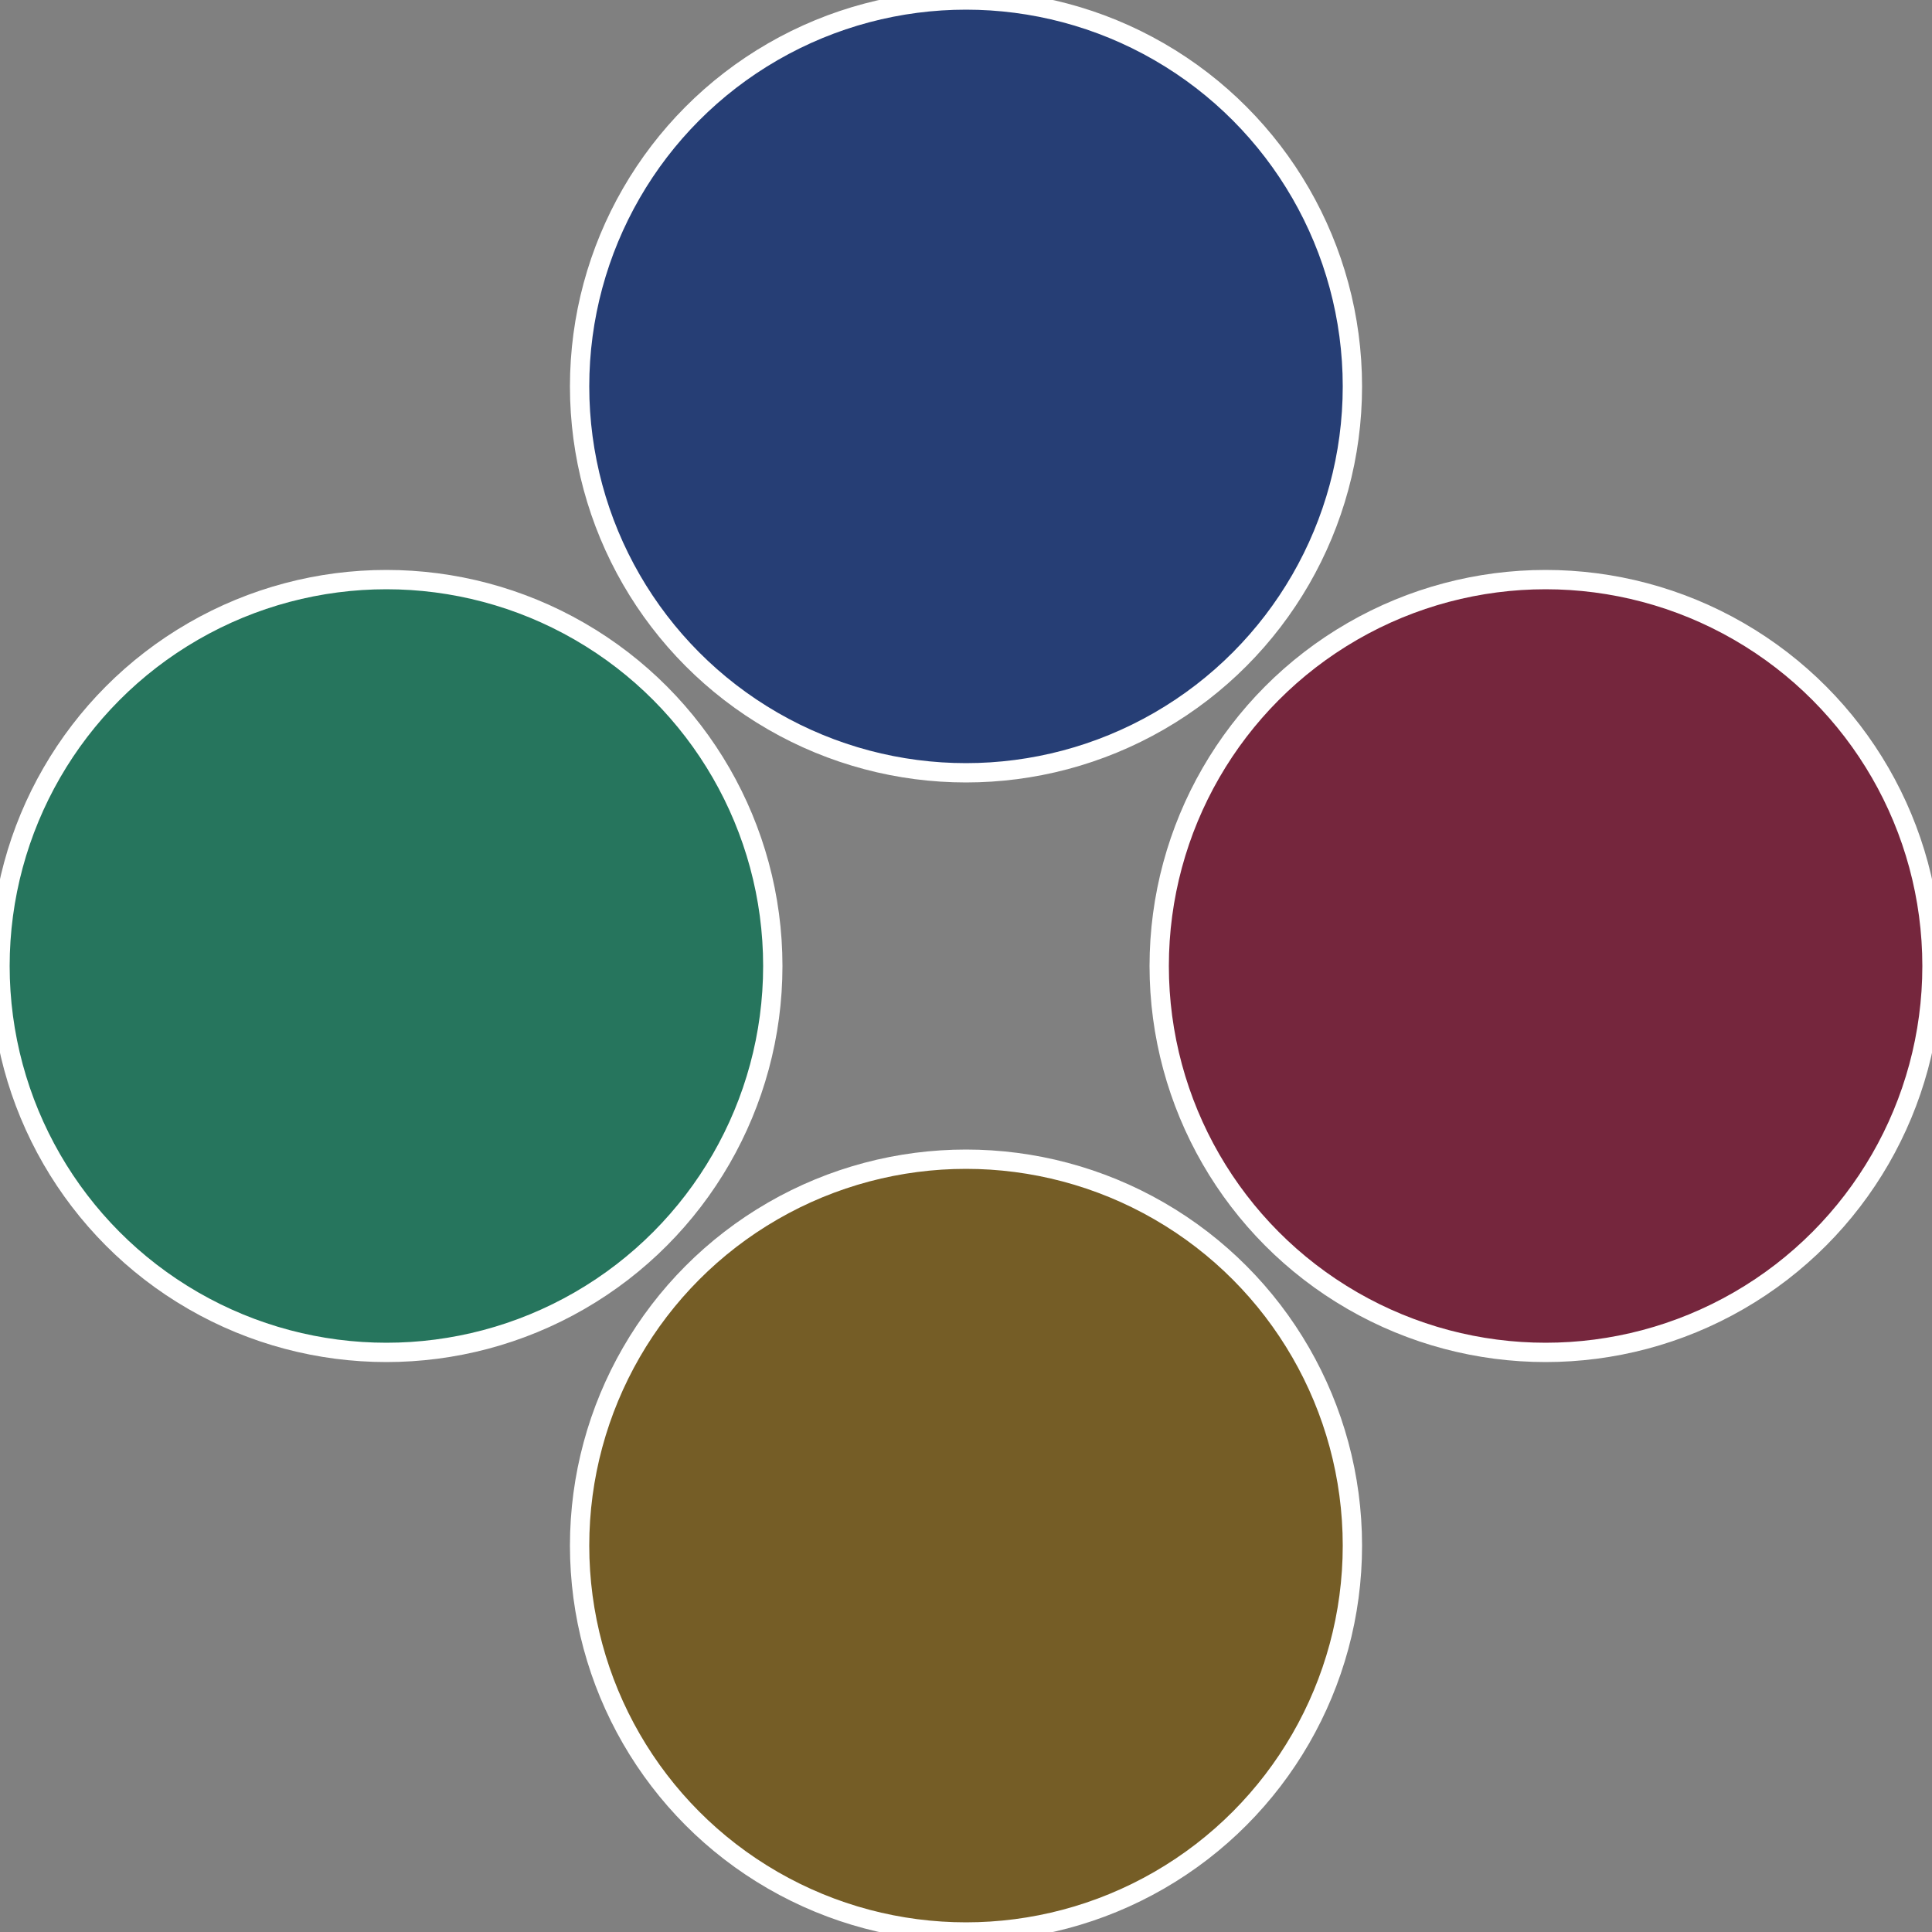
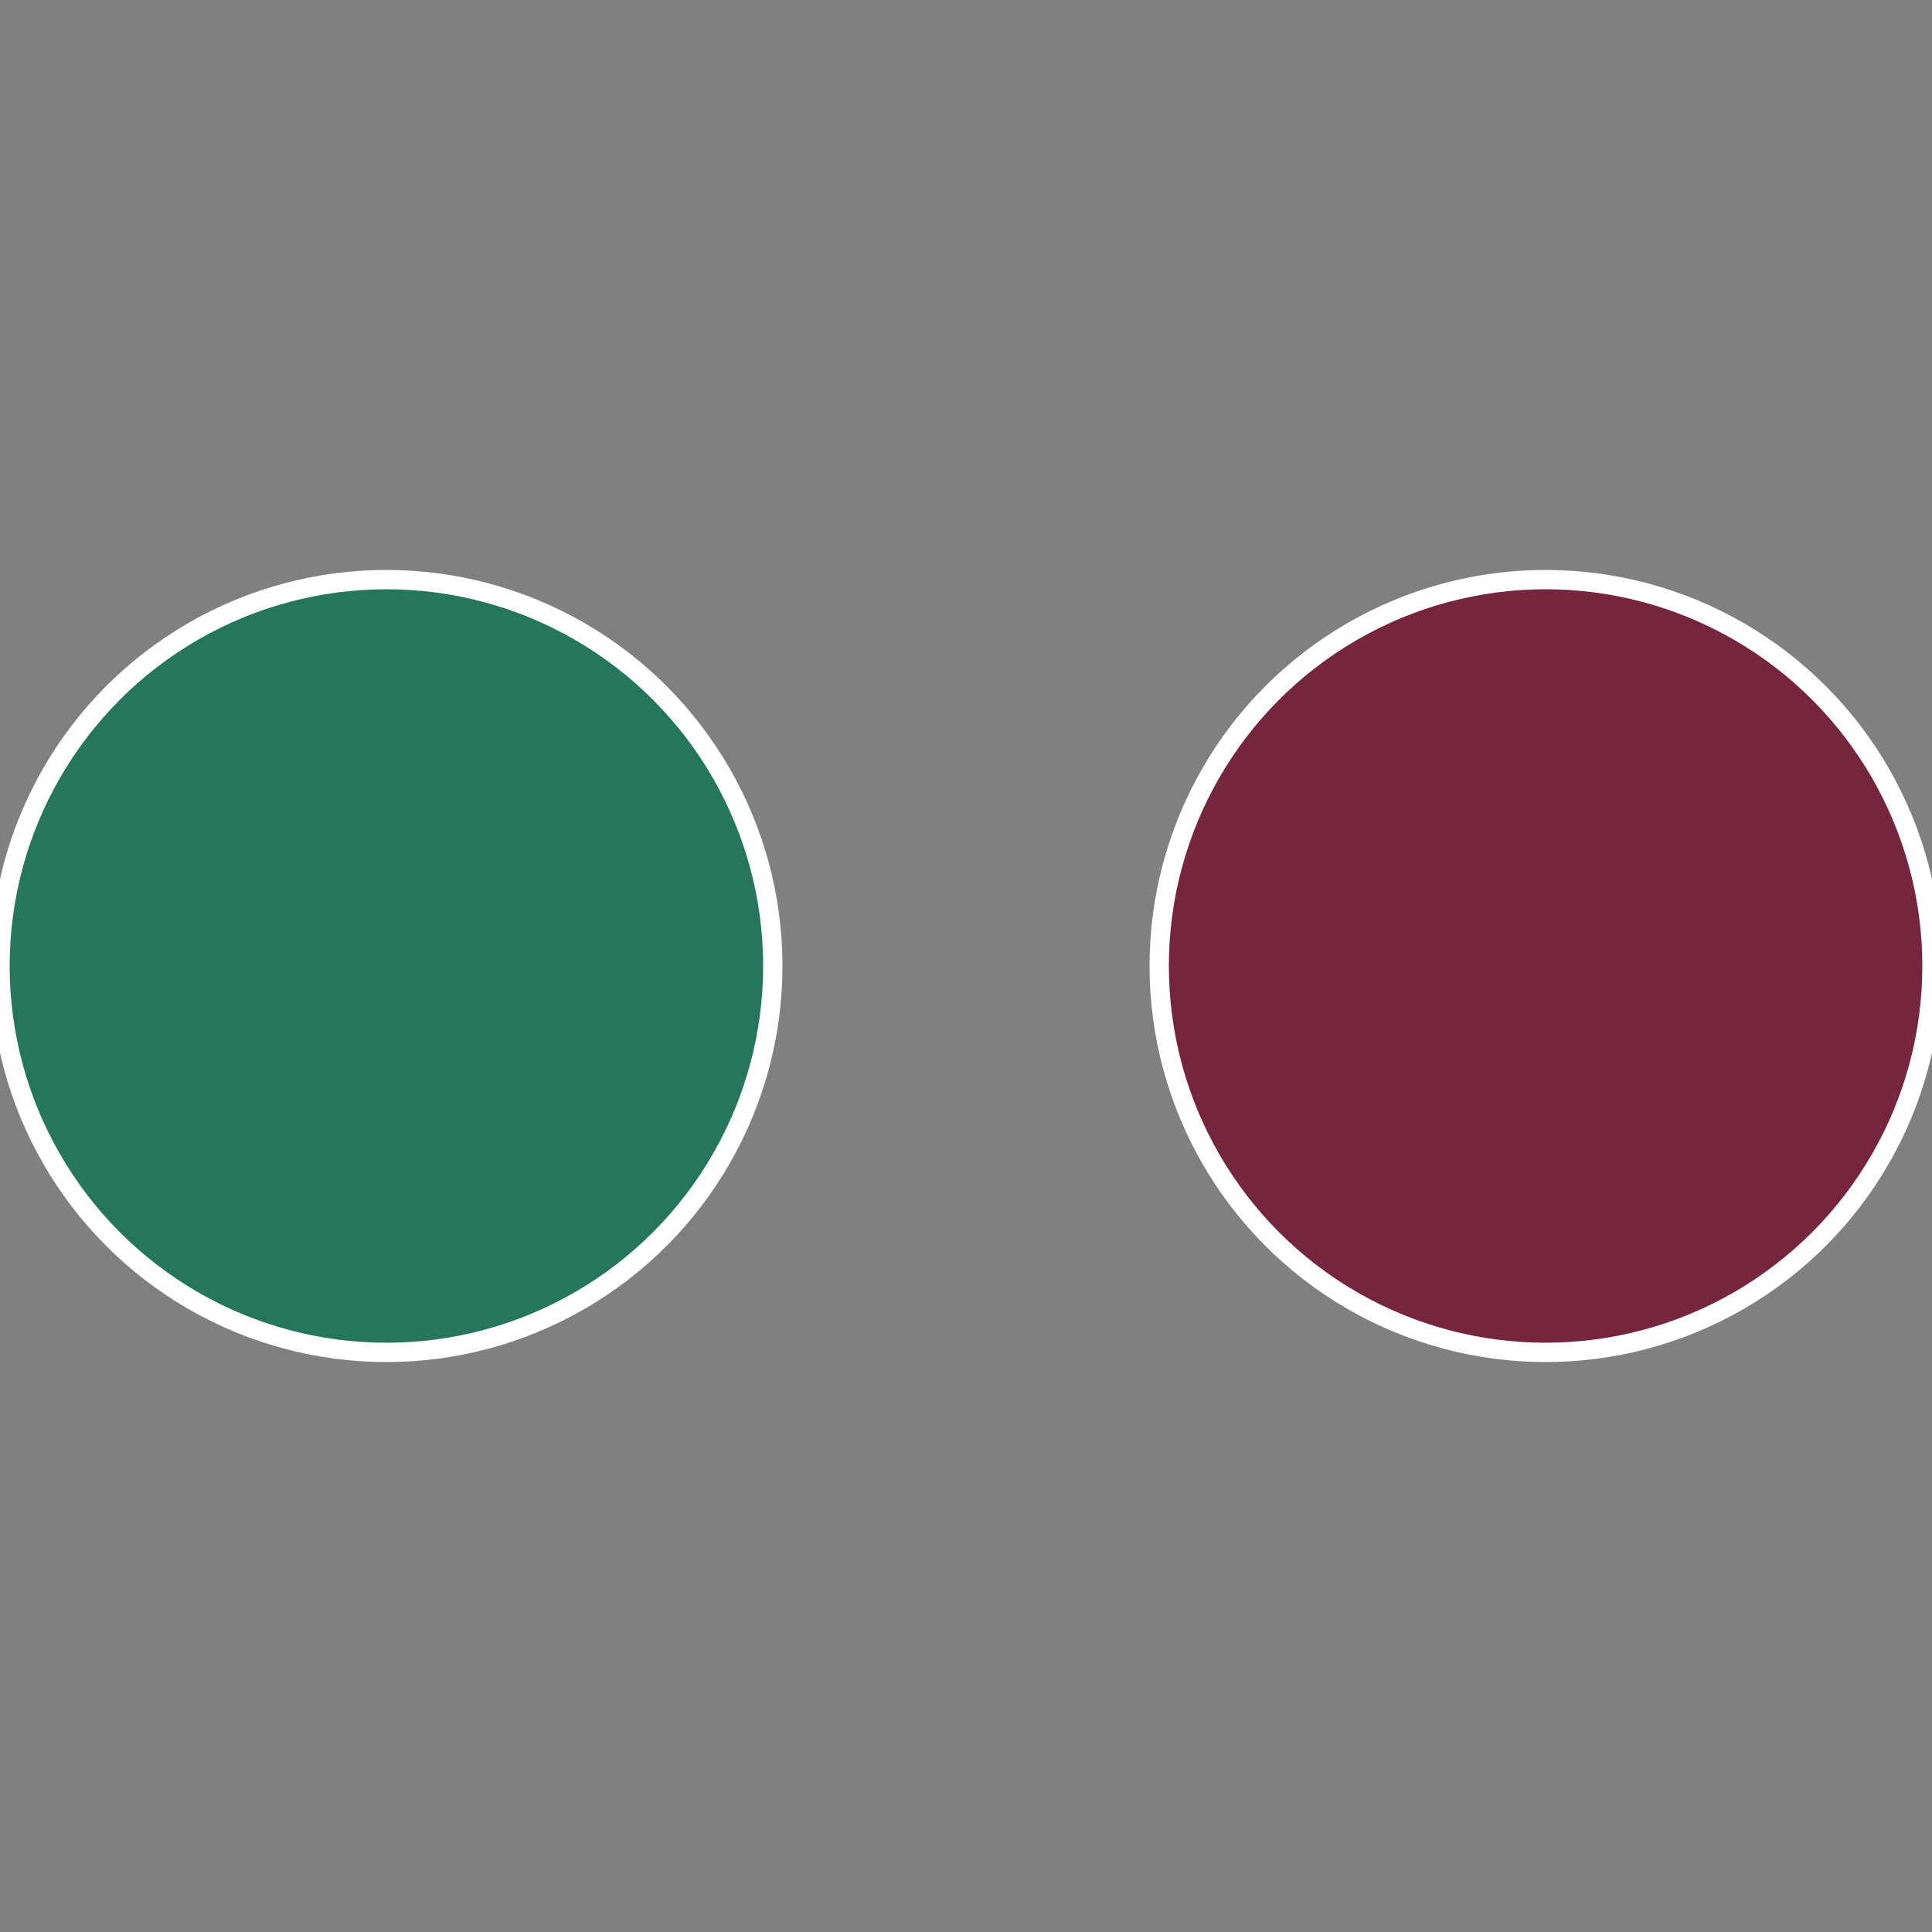
<svg xmlns="http://www.w3.org/2000/svg" width="500" height="500" viewBox="-1 -1 2 2">
  <rect x="-1" y="-1" width="2" height="2" fill="#808080" stroke="none" />
  <circle cx="0.6" cy="0" r="0.4" fill="#75263d" stroke="#fff" stroke-width="1%" />
-   <circle cx="3.6739403974421E-17" cy="0.6" r="0.4" fill="#755d26" stroke="#fff" stroke-width="1%" />
  <circle cx="-0.6" cy="7.3478807948841E-17" r="0.4" fill="#26755d" stroke="#fff" stroke-width="1%" />
-   <circle cx="-1.1021821192326E-16" cy="-0.6" r="0.4" fill="#263e75" stroke="#fff" stroke-width="1%" />
</svg>